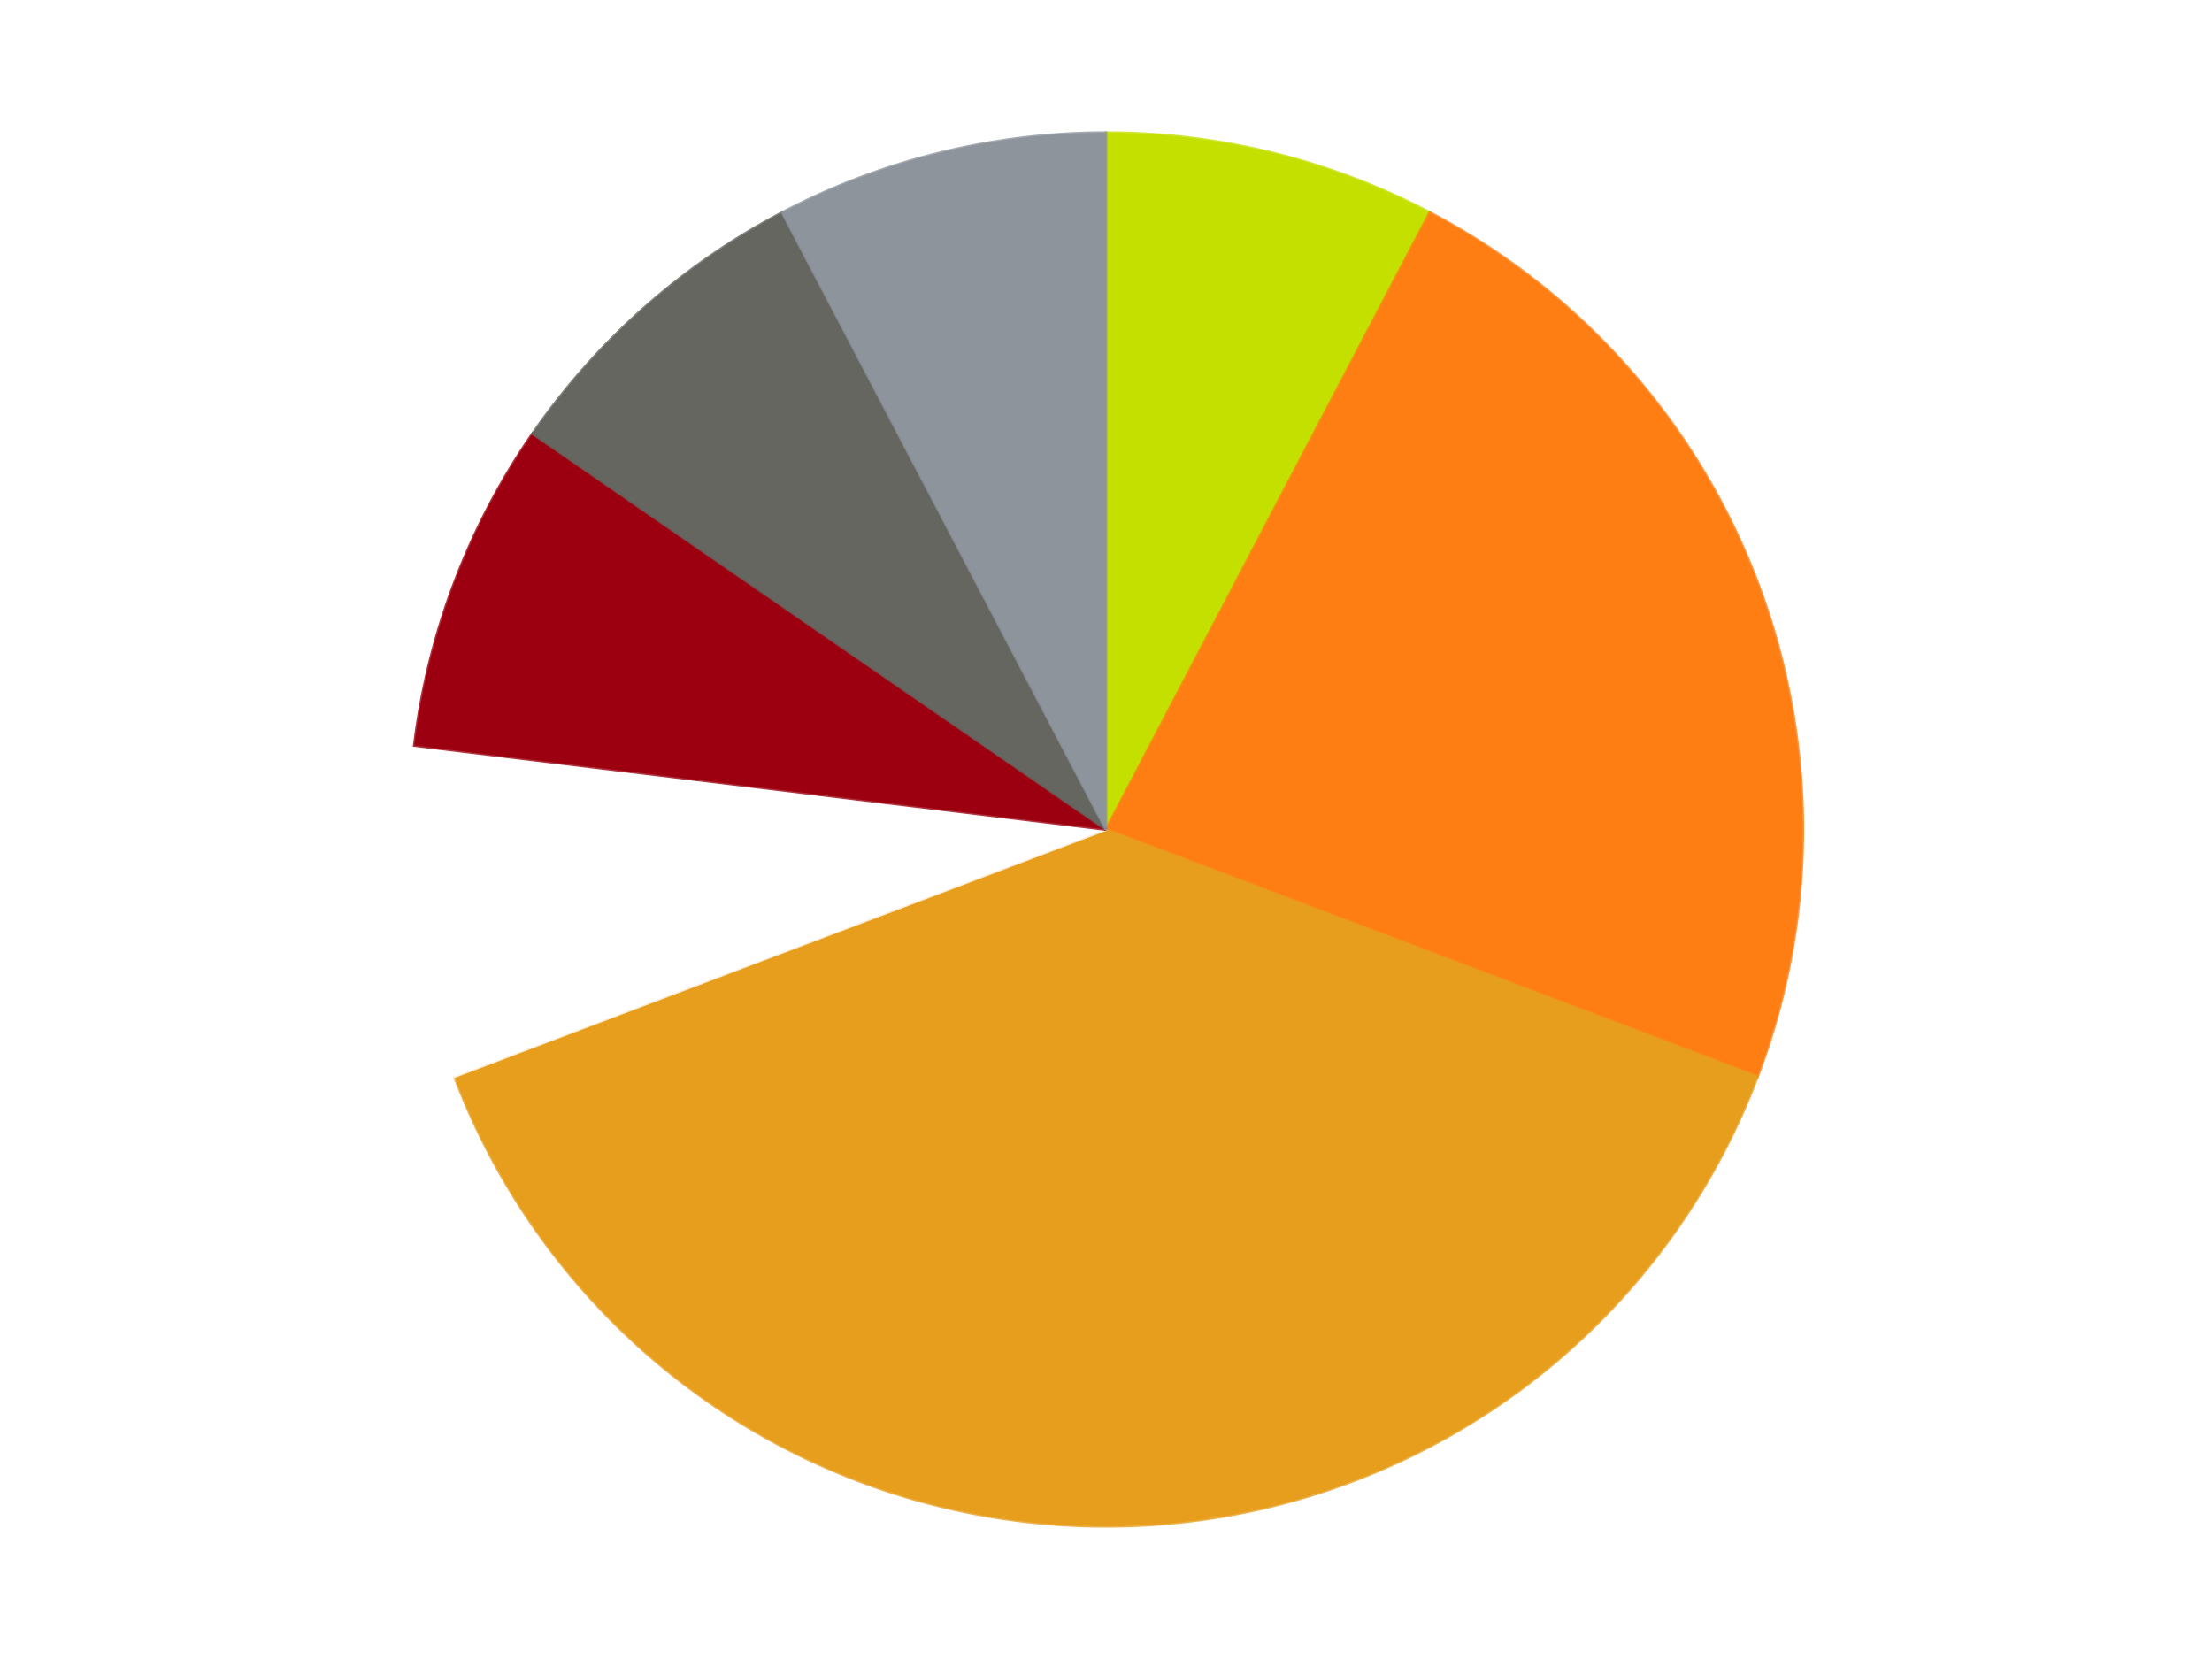
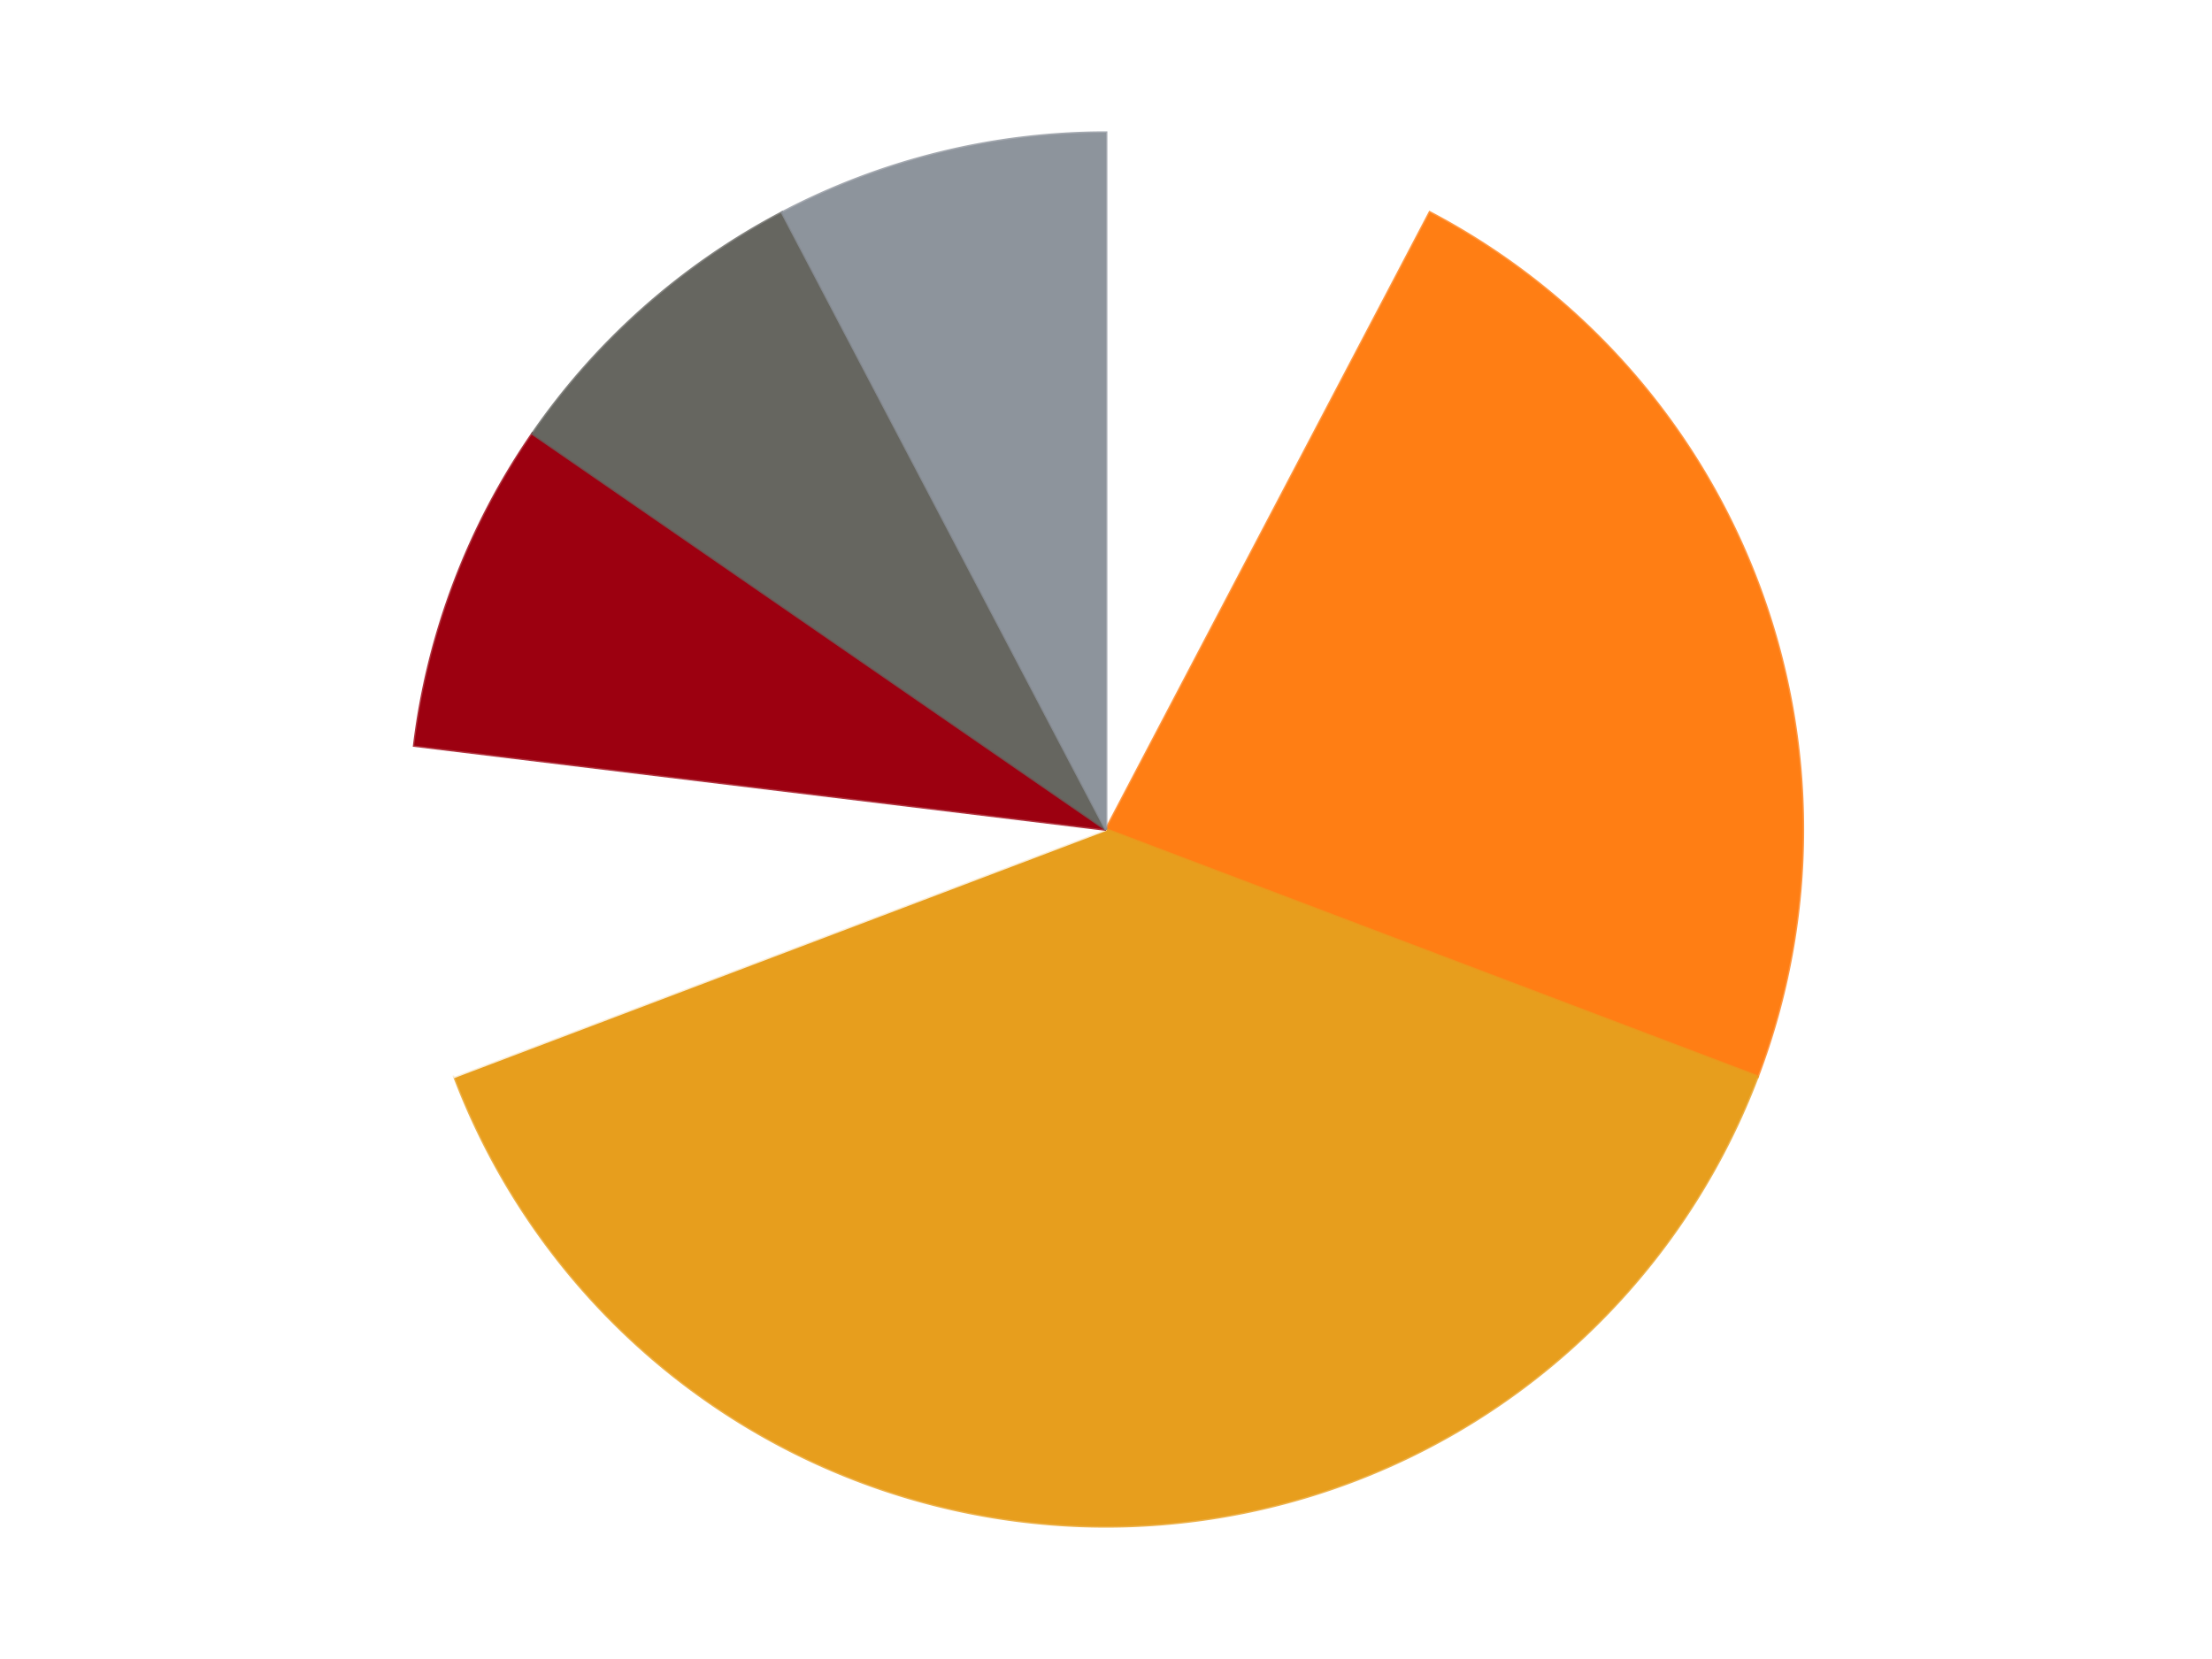
<svg xmlns="http://www.w3.org/2000/svg" xmlns:xlink="http://www.w3.org/1999/xlink" id="chart-7ffb6e23-ed25-446f-8ef7-cb08f0560ac7" class="pygal-chart" viewBox="0 0 800 600">
  <defs>
    <style type="text/css">#chart-7ffb6e23-ed25-446f-8ef7-cb08f0560ac7{-webkit-user-select:none;-webkit-font-smoothing:antialiased;font-family:Consolas,"Liberation Mono",Menlo,Courier,monospace}#chart-7ffb6e23-ed25-446f-8ef7-cb08f0560ac7 .title{font-family:Consolas,"Liberation Mono",Menlo,Courier,monospace;font-size:16px}#chart-7ffb6e23-ed25-446f-8ef7-cb08f0560ac7 .legends .legend text{font-family:Consolas,"Liberation Mono",Menlo,Courier,monospace;font-size:14px}#chart-7ffb6e23-ed25-446f-8ef7-cb08f0560ac7 .axis text{font-family:Consolas,"Liberation Mono",Menlo,Courier,monospace;font-size:10px}#chart-7ffb6e23-ed25-446f-8ef7-cb08f0560ac7 .axis text.major{font-family:Consolas,"Liberation Mono",Menlo,Courier,monospace;font-size:10px}#chart-7ffb6e23-ed25-446f-8ef7-cb08f0560ac7 .text-overlay text.value{font-family:Consolas,"Liberation Mono",Menlo,Courier,monospace;font-size:16px}#chart-7ffb6e23-ed25-446f-8ef7-cb08f0560ac7 .text-overlay text.label{font-family:Consolas,"Liberation Mono",Menlo,Courier,monospace;font-size:10px}#chart-7ffb6e23-ed25-446f-8ef7-cb08f0560ac7 .tooltip{font-family:Consolas,"Liberation Mono",Menlo,Courier,monospace;font-size:14px}#chart-7ffb6e23-ed25-446f-8ef7-cb08f0560ac7 text.no_data{font-family:Consolas,"Liberation Mono",Menlo,Courier,monospace;font-size:64px}
#chart-7ffb6e23-ed25-446f-8ef7-cb08f0560ac7{background-color:transparent}#chart-7ffb6e23-ed25-446f-8ef7-cb08f0560ac7 path,#chart-7ffb6e23-ed25-446f-8ef7-cb08f0560ac7 line,#chart-7ffb6e23-ed25-446f-8ef7-cb08f0560ac7 rect,#chart-7ffb6e23-ed25-446f-8ef7-cb08f0560ac7 circle{-webkit-transition:150ms;-moz-transition:150ms;transition:150ms}#chart-7ffb6e23-ed25-446f-8ef7-cb08f0560ac7 .graph &gt; .background{fill:transparent}#chart-7ffb6e23-ed25-446f-8ef7-cb08f0560ac7 .plot &gt; .background{fill:transparent}#chart-7ffb6e23-ed25-446f-8ef7-cb08f0560ac7 .graph{fill:rgba(0,0,0,.87)}#chart-7ffb6e23-ed25-446f-8ef7-cb08f0560ac7 text.no_data{fill:rgba(0,0,0,1)}#chart-7ffb6e23-ed25-446f-8ef7-cb08f0560ac7 .title{fill:rgba(0,0,0,1)}#chart-7ffb6e23-ed25-446f-8ef7-cb08f0560ac7 .legends .legend text{fill:rgba(0,0,0,.87)}#chart-7ffb6e23-ed25-446f-8ef7-cb08f0560ac7 .legends .legend:hover text{fill:rgba(0,0,0,1)}#chart-7ffb6e23-ed25-446f-8ef7-cb08f0560ac7 .axis .line{stroke:rgba(0,0,0,1)}#chart-7ffb6e23-ed25-446f-8ef7-cb08f0560ac7 .axis .guide.line{stroke:rgba(0,0,0,.54)}#chart-7ffb6e23-ed25-446f-8ef7-cb08f0560ac7 .axis .major.line{stroke:rgba(0,0,0,.87)}#chart-7ffb6e23-ed25-446f-8ef7-cb08f0560ac7 .axis text.major{fill:rgba(0,0,0,1)}#chart-7ffb6e23-ed25-446f-8ef7-cb08f0560ac7 .axis.y .guides:hover .guide.line,#chart-7ffb6e23-ed25-446f-8ef7-cb08f0560ac7 .line-graph .axis.x .guides:hover .guide.line,#chart-7ffb6e23-ed25-446f-8ef7-cb08f0560ac7 .stackedline-graph .axis.x .guides:hover .guide.line,#chart-7ffb6e23-ed25-446f-8ef7-cb08f0560ac7 .xy-graph .axis.x .guides:hover .guide.line{stroke:rgba(0,0,0,1)}#chart-7ffb6e23-ed25-446f-8ef7-cb08f0560ac7 .axis .guides:hover text{fill:rgba(0,0,0,1)}#chart-7ffb6e23-ed25-446f-8ef7-cb08f0560ac7 .reactive{fill-opacity:1.0;stroke-opacity:.8;stroke-width:1}#chart-7ffb6e23-ed25-446f-8ef7-cb08f0560ac7 .ci{stroke:rgba(0,0,0,.87)}#chart-7ffb6e23-ed25-446f-8ef7-cb08f0560ac7 .reactive.active,#chart-7ffb6e23-ed25-446f-8ef7-cb08f0560ac7 .active .reactive{fill-opacity:0.6;stroke-opacity:.9;stroke-width:4}#chart-7ffb6e23-ed25-446f-8ef7-cb08f0560ac7 .ci .reactive.active{stroke-width:1.5}#chart-7ffb6e23-ed25-446f-8ef7-cb08f0560ac7 .series text{fill:rgba(0,0,0,1)}#chart-7ffb6e23-ed25-446f-8ef7-cb08f0560ac7 .tooltip rect{fill:transparent;stroke:rgba(0,0,0,1);-webkit-transition:opacity 150ms;-moz-transition:opacity 150ms;transition:opacity 150ms}#chart-7ffb6e23-ed25-446f-8ef7-cb08f0560ac7 .tooltip .label{fill:rgba(0,0,0,.87)}#chart-7ffb6e23-ed25-446f-8ef7-cb08f0560ac7 .tooltip .label{fill:rgba(0,0,0,.87)}#chart-7ffb6e23-ed25-446f-8ef7-cb08f0560ac7 .tooltip .legend{font-size:.8em;fill:rgba(0,0,0,.54)}#chart-7ffb6e23-ed25-446f-8ef7-cb08f0560ac7 .tooltip .x_label{font-size:.6em;fill:rgba(0,0,0,1)}#chart-7ffb6e23-ed25-446f-8ef7-cb08f0560ac7 .tooltip .xlink{font-size:.5em;text-decoration:underline}#chart-7ffb6e23-ed25-446f-8ef7-cb08f0560ac7 .tooltip .value{font-size:1.5em}#chart-7ffb6e23-ed25-446f-8ef7-cb08f0560ac7 .bound{font-size:.5em}#chart-7ffb6e23-ed25-446f-8ef7-cb08f0560ac7 .max-value{font-size:.75em;fill:rgba(0,0,0,.54)}#chart-7ffb6e23-ed25-446f-8ef7-cb08f0560ac7 .map-element{fill:transparent;stroke:rgba(0,0,0,.54) !important}#chart-7ffb6e23-ed25-446f-8ef7-cb08f0560ac7 .map-element .reactive{fill-opacity:inherit;stroke-opacity:inherit}#chart-7ffb6e23-ed25-446f-8ef7-cb08f0560ac7 .color-0,#chart-7ffb6e23-ed25-446f-8ef7-cb08f0560ac7 .color-0 a:visited{stroke:#F44336;fill:#F44336}#chart-7ffb6e23-ed25-446f-8ef7-cb08f0560ac7 .color-1,#chart-7ffb6e23-ed25-446f-8ef7-cb08f0560ac7 .color-1 a:visited{stroke:#3F51B5;fill:#3F51B5}#chart-7ffb6e23-ed25-446f-8ef7-cb08f0560ac7 .color-2,#chart-7ffb6e23-ed25-446f-8ef7-cb08f0560ac7 .color-2 a:visited{stroke:#009688;fill:#009688}#chart-7ffb6e23-ed25-446f-8ef7-cb08f0560ac7 .color-3,#chart-7ffb6e23-ed25-446f-8ef7-cb08f0560ac7 .color-3 a:visited{stroke:#FFC107;fill:#FFC107}#chart-7ffb6e23-ed25-446f-8ef7-cb08f0560ac7 .color-4,#chart-7ffb6e23-ed25-446f-8ef7-cb08f0560ac7 .color-4 a:visited{stroke:#FF5722;fill:#FF5722}#chart-7ffb6e23-ed25-446f-8ef7-cb08f0560ac7 .color-5,#chart-7ffb6e23-ed25-446f-8ef7-cb08f0560ac7 .color-5 a:visited{stroke:#9C27B0;fill:#9C27B0}#chart-7ffb6e23-ed25-446f-8ef7-cb08f0560ac7 .color-6,#chart-7ffb6e23-ed25-446f-8ef7-cb08f0560ac7 .color-6 a:visited{stroke:#03A9F4;fill:#03A9F4}#chart-7ffb6e23-ed25-446f-8ef7-cb08f0560ac7 .text-overlay .color-0 text{fill:black}#chart-7ffb6e23-ed25-446f-8ef7-cb08f0560ac7 .text-overlay .color-1 text{fill:black}#chart-7ffb6e23-ed25-446f-8ef7-cb08f0560ac7 .text-overlay .color-2 text{fill:black}#chart-7ffb6e23-ed25-446f-8ef7-cb08f0560ac7 .text-overlay .color-3 text{fill:black}#chart-7ffb6e23-ed25-446f-8ef7-cb08f0560ac7 .text-overlay .color-4 text{fill:black}#chart-7ffb6e23-ed25-446f-8ef7-cb08f0560ac7 .text-overlay .color-5 text{fill:black}#chart-7ffb6e23-ed25-446f-8ef7-cb08f0560ac7 .text-overlay .color-6 text{fill:black}
#chart-7ffb6e23-ed25-446f-8ef7-cb08f0560ac7 text.no_data{text-anchor:middle}#chart-7ffb6e23-ed25-446f-8ef7-cb08f0560ac7 .guide.line{fill:none}#chart-7ffb6e23-ed25-446f-8ef7-cb08f0560ac7 .centered{text-anchor:middle}#chart-7ffb6e23-ed25-446f-8ef7-cb08f0560ac7 .title{text-anchor:middle}#chart-7ffb6e23-ed25-446f-8ef7-cb08f0560ac7 .legends .legend text{fill-opacity:1}#chart-7ffb6e23-ed25-446f-8ef7-cb08f0560ac7 .axis.x text{text-anchor:middle}#chart-7ffb6e23-ed25-446f-8ef7-cb08f0560ac7 .axis.x:not(.web) text[transform]{text-anchor:start}#chart-7ffb6e23-ed25-446f-8ef7-cb08f0560ac7 .axis.x:not(.web) text[transform].backwards{text-anchor:end}#chart-7ffb6e23-ed25-446f-8ef7-cb08f0560ac7 .axis.y text{text-anchor:end}#chart-7ffb6e23-ed25-446f-8ef7-cb08f0560ac7 .axis.y text[transform].backwards{text-anchor:start}#chart-7ffb6e23-ed25-446f-8ef7-cb08f0560ac7 .axis.y2 text{text-anchor:start}#chart-7ffb6e23-ed25-446f-8ef7-cb08f0560ac7 .axis.y2 text[transform].backwards{text-anchor:end}#chart-7ffb6e23-ed25-446f-8ef7-cb08f0560ac7 .axis .guide.line{stroke-dasharray:4,4;stroke:black}#chart-7ffb6e23-ed25-446f-8ef7-cb08f0560ac7 .axis .major.guide.line{stroke-dasharray:6,6;stroke:black}#chart-7ffb6e23-ed25-446f-8ef7-cb08f0560ac7 .horizontal .axis.y .guide.line,#chart-7ffb6e23-ed25-446f-8ef7-cb08f0560ac7 .horizontal .axis.y2 .guide.line,#chart-7ffb6e23-ed25-446f-8ef7-cb08f0560ac7 .vertical .axis.x .guide.line{opacity:0}#chart-7ffb6e23-ed25-446f-8ef7-cb08f0560ac7 .horizontal .axis.always_show .guide.line,#chart-7ffb6e23-ed25-446f-8ef7-cb08f0560ac7 .vertical .axis.always_show .guide.line{opacity:1 !important}#chart-7ffb6e23-ed25-446f-8ef7-cb08f0560ac7 .axis.y .guides:hover .guide.line,#chart-7ffb6e23-ed25-446f-8ef7-cb08f0560ac7 .axis.y2 .guides:hover .guide.line,#chart-7ffb6e23-ed25-446f-8ef7-cb08f0560ac7 .axis.x .guides:hover .guide.line{opacity:1}#chart-7ffb6e23-ed25-446f-8ef7-cb08f0560ac7 .axis .guides:hover text{opacity:1}#chart-7ffb6e23-ed25-446f-8ef7-cb08f0560ac7 .nofill{fill:none}#chart-7ffb6e23-ed25-446f-8ef7-cb08f0560ac7 .subtle-fill{fill-opacity:.2}#chart-7ffb6e23-ed25-446f-8ef7-cb08f0560ac7 .dot{stroke-width:1px;fill-opacity:1;stroke-opacity:1}#chart-7ffb6e23-ed25-446f-8ef7-cb08f0560ac7 .dot.active{stroke-width:5px}#chart-7ffb6e23-ed25-446f-8ef7-cb08f0560ac7 .dot.negative{fill:transparent}#chart-7ffb6e23-ed25-446f-8ef7-cb08f0560ac7 text,#chart-7ffb6e23-ed25-446f-8ef7-cb08f0560ac7 tspan{stroke:none !important}#chart-7ffb6e23-ed25-446f-8ef7-cb08f0560ac7 .series text.active{opacity:1}#chart-7ffb6e23-ed25-446f-8ef7-cb08f0560ac7 .tooltip rect{fill-opacity:.95;stroke-width:.5}#chart-7ffb6e23-ed25-446f-8ef7-cb08f0560ac7 .tooltip text{fill-opacity:1}#chart-7ffb6e23-ed25-446f-8ef7-cb08f0560ac7 .showable{visibility:hidden}#chart-7ffb6e23-ed25-446f-8ef7-cb08f0560ac7 .showable.shown{visibility:visible}#chart-7ffb6e23-ed25-446f-8ef7-cb08f0560ac7 .gauge-background{fill:rgba(229,229,229,1);stroke:none}#chart-7ffb6e23-ed25-446f-8ef7-cb08f0560ac7 .bg-lines{stroke:transparent;stroke-width:2px}</style>
    <script type="text/javascript">window.pygal = window.pygal || {};window.pygal.config = window.pygal.config || {};window.pygal.config['7ffb6e23-ed25-446f-8ef7-cb08f0560ac7'] = {"allow_interruptions": false, "box_mode": "extremes", "classes": ["pygal-chart"], "css": ["file://style.css", "file://graph.css"], "defs": [], "disable_xml_declaration": false, "dots_size": 2.5, "dynamic_print_values": false, "explicit_size": false, "fill": false, "force_uri_protocol": "https", "formatter": null, "half_pie": false, "height": 600, "include_x_axis": false, "inner_radius": 0, "interpolate": null, "interpolation_parameters": {}, "interpolation_precision": 250, "inverse_y_axis": false, "js": ["//kozea.github.io/pygal.js/2.0.x/pygal-tooltips.min.js"], "legend_at_bottom": false, "legend_at_bottom_columns": null, "legend_box_size": 12, "logarithmic": false, "margin": 20, "margin_bottom": null, "margin_left": null, "margin_right": null, "margin_top": null, "max_scale": 16, "min_scale": 4, "missing_value_fill_truncation": "x", "no_data_text": "No data", "no_prefix": false, "order_min": null, "pretty_print": false, "print_labels": false, "print_values": false, "print_values_position": "center", "print_zeroes": true, "range": null, "rounded_bars": null, "secondary_range": null, "show_dots": true, "show_legend": false, "show_minor_x_labels": true, "show_minor_y_labels": true, "show_only_major_dots": false, "show_x_guides": false, "show_x_labels": true, "show_y_guides": true, "show_y_labels": true, "spacing": 10, "stack_from_top": false, "strict": false, "stroke": true, "stroke_style": null, "style": {"background": "transparent", "ci_colors": [], "colors": ["#F44336", "#3F51B5", "#009688", "#FFC107", "#FF5722", "#9C27B0", "#03A9F4", "#8BC34A", "#FF9800", "#E91E63", "#2196F3", "#4CAF50", "#FFEB3B", "#673AB7", "#00BCD4", "#CDDC39", "#9E9E9E", "#607D8B"], "dot_opacity": "1", "font_family": "Consolas, \"Liberation Mono\", Menlo, Courier, monospace", "foreground": "rgba(0, 0, 0, .87)", "foreground_strong": "rgba(0, 0, 0, 1)", "foreground_subtle": "rgba(0, 0, 0, .54)", "guide_stroke_color": "black", "guide_stroke_dasharray": "4,4", "label_font_family": "Consolas, \"Liberation Mono\", Menlo, Courier, monospace", "label_font_size": 10, "legend_font_family": "Consolas, \"Liberation Mono\", Menlo, Courier, monospace", "legend_font_size": 14, "major_guide_stroke_color": "black", "major_guide_stroke_dasharray": "6,6", "major_label_font_family": "Consolas, \"Liberation Mono\", Menlo, Courier, monospace", "major_label_font_size": 10, "no_data_font_family": "Consolas, \"Liberation Mono\", Menlo, Courier, monospace", "no_data_font_size": 64, "opacity": "1.0", "opacity_hover": "0.6", "plot_background": "transparent", "stroke_opacity": ".8", "stroke_opacity_hover": ".9", "stroke_width": "1", "stroke_width_hover": "4", "title_font_family": "Consolas, \"Liberation Mono\", Menlo, Courier, monospace", "title_font_size": 16, "tooltip_font_family": "Consolas, \"Liberation Mono\", Menlo, Courier, monospace", "tooltip_font_size": 14, "transition": "150ms", "value_background": "rgba(229, 229, 229, 1)", "value_colors": [], "value_font_family": "Consolas, \"Liberation Mono\", Menlo, Courier, monospace", "value_font_size": 16, "value_label_font_family": "Consolas, \"Liberation Mono\", Menlo, Courier, monospace", "value_label_font_size": 10}, "title": null, "tooltip_border_radius": 0, "tooltip_fancy_mode": true, "truncate_label": null, "truncate_legend": null, "width": 800, "x_label_rotation": 0, "x_labels": null, "x_labels_major": null, "x_labels_major_count": null, "x_labels_major_every": null, "x_title": null, "xrange": null, "y_label_rotation": 0, "y_labels": null, "y_labels_major": null, "y_labels_major_count": null, "y_labels_major_every": null, "y_title": null, "zero": 0, "legends": ["Lime", "Orange", "Pearl Gold", "White", "Trans-Red", "Pearl Dark Gray", "Flat Silver"]}</script>
    <script type="text/javascript" xlink:href="https://kozea.github.io/pygal.js/2.0.x/pygal-tooltips.min.js" />
  </defs>
  <title>Pygal</title>
  <g class="graph pie-graph vertical">
    <rect x="0" y="0" width="800" height="600" class="background" />
    <g transform="translate(20, 20)" class="plot">
      <rect x="0" y="0" width="760" height="560" class="background" />
      <g class="series serie-0 color-0">
        <g class="slices">
          <g class="slice" style="fill: #C4E000; stroke: #C4E000">
-             <path d="M380 28 A252 252 0 0 1 497.11 56.865 L380 280 A0 0 0 0 0 380 280 z" class="slice reactive tooltip-trigger" />
            <desc class="value">1</desc>
            <desc class="x centered">410.15377370023225</desc>
            <desc class="y centered">157.66133100431745</desc>
          </g>
        </g>
      </g>
      <g class="series serie-1 color-1">
        <g class="slices">
          <g class="slice" style="fill: #FF7E14; stroke: #FF7E14">
            <path d="M497.11 56.865 A252 252 0 0 1 615.624 369.36 L380 280 A0 0 0 0 0 380 280 z" class="slice reactive tooltip-trigger" />
            <desc class="value">3</desc>
            <desc class="x centered">497.81204657836224</desc>
            <desc class="y centered">235.31978423264053</desc>
          </g>
        </g>
      </g>
      <g class="series serie-2 color-2">
        <g class="slices">
          <g class="slice" style="fill: #E79E1D; stroke: #E79E1D">
-             <path d="M615.624 369.36 A252 252 0 0 1 144.376 369.36 L380 280 A0 0 0 0 0 380 280 z" class="slice reactive tooltip-trigger" />
+             <path d="M615.624 369.36 A252 252 0 0 1 144.376 369.36 L380 280 z" class="slice reactive tooltip-trigger" />
            <desc class="value">5</desc>
            <desc class="x centered">380.0</desc>
            <desc class="y centered">406.0</desc>
          </g>
        </g>
      </g>
      <g class="series serie-3 color-3">
        <g class="slices">
          <g class="slice" style="fill: #FFFFFF; stroke: #FFFFFF">
            <path d="M144.376 369.36 A252 252 0 0 1 129.837 249.625 L380 280 A0 0 0 0 0 380 280 z" class="slice reactive tooltip-trigger" />
            <desc class="value">1</desc>
            <desc class="x centered">254.9186818636452</desc>
            <desc class="y centered">295.18762171217077</desc>
          </g>
        </g>
      </g>
      <g class="series serie-4 color-4">
        <g class="slices">
          <g class="slice" style="fill: #9C0010; stroke: #9C0010">
            <path d="M129.837 249.625 A252 252 0 0 1 172.608 136.848 L380 280 A0 0 0 0 0 380 280 z" class="slice reactive tooltip-trigger" />
            <desc class="value">1</desc>
            <desc class="x centered">262.1879534216377</desc>
            <desc class="y centered">235.31978423264061</desc>
          </g>
        </g>
      </g>
      <g class="series serie-5 color-5">
        <g class="slices">
          <g class="slice" style="fill: #666660; stroke: #666660">
            <path d="M172.608 136.848 A252 252 0 0 1 262.89 56.865 L380 280 A0 0 0 0 0 380 280 z" class="slice reactive tooltip-trigger" />
            <desc class="value">1</desc>
            <desc class="x centered">296.44654506165966</desc>
            <desc class="y centered">185.68764573044137</desc>
          </g>
        </g>
      </g>
      <g class="series serie-6 color-6">
        <g class="slices">
          <g class="slice" style="fill: #8D949C; stroke: #8D949C">
            <path d="M262.89 56.865 A252 252 0 0 1 380 28 L380 280 A0 0 0 0 0 380 280 z" class="slice reactive tooltip-trigger" />
            <desc class="value">1</desc>
            <desc class="x centered">349.8462262997675</desc>
            <desc class="y centered">157.6613310043175</desc>
          </g>
        </g>
      </g>
    </g>
    <g class="titles" />
    <g transform="translate(20, 20)" class="plot overlay">
      <g class="series serie-0 color-0" />
      <g class="series serie-1 color-1" />
      <g class="series serie-2 color-2" />
      <g class="series serie-3 color-3" />
      <g class="series serie-4 color-4" />
      <g class="series serie-5 color-5" />
      <g class="series serie-6 color-6" />
    </g>
    <g transform="translate(20, 20)" class="plot text-overlay">
      <g class="series serie-0 color-0" />
      <g class="series serie-1 color-1" />
      <g class="series serie-2 color-2" />
      <g class="series serie-3 color-3" />
      <g class="series serie-4 color-4" />
      <g class="series serie-5 color-5" />
      <g class="series serie-6 color-6" />
    </g>
    <g transform="translate(20, 20)" class="plot tooltip-overlay">
      <g transform="translate(0 0)" style="opacity: 0" class="tooltip">
        <rect rx="0" ry="0" width="0" height="0" class="tooltip-box" />
        <g class="text" />
      </g>
    </g>
  </g>
</svg>